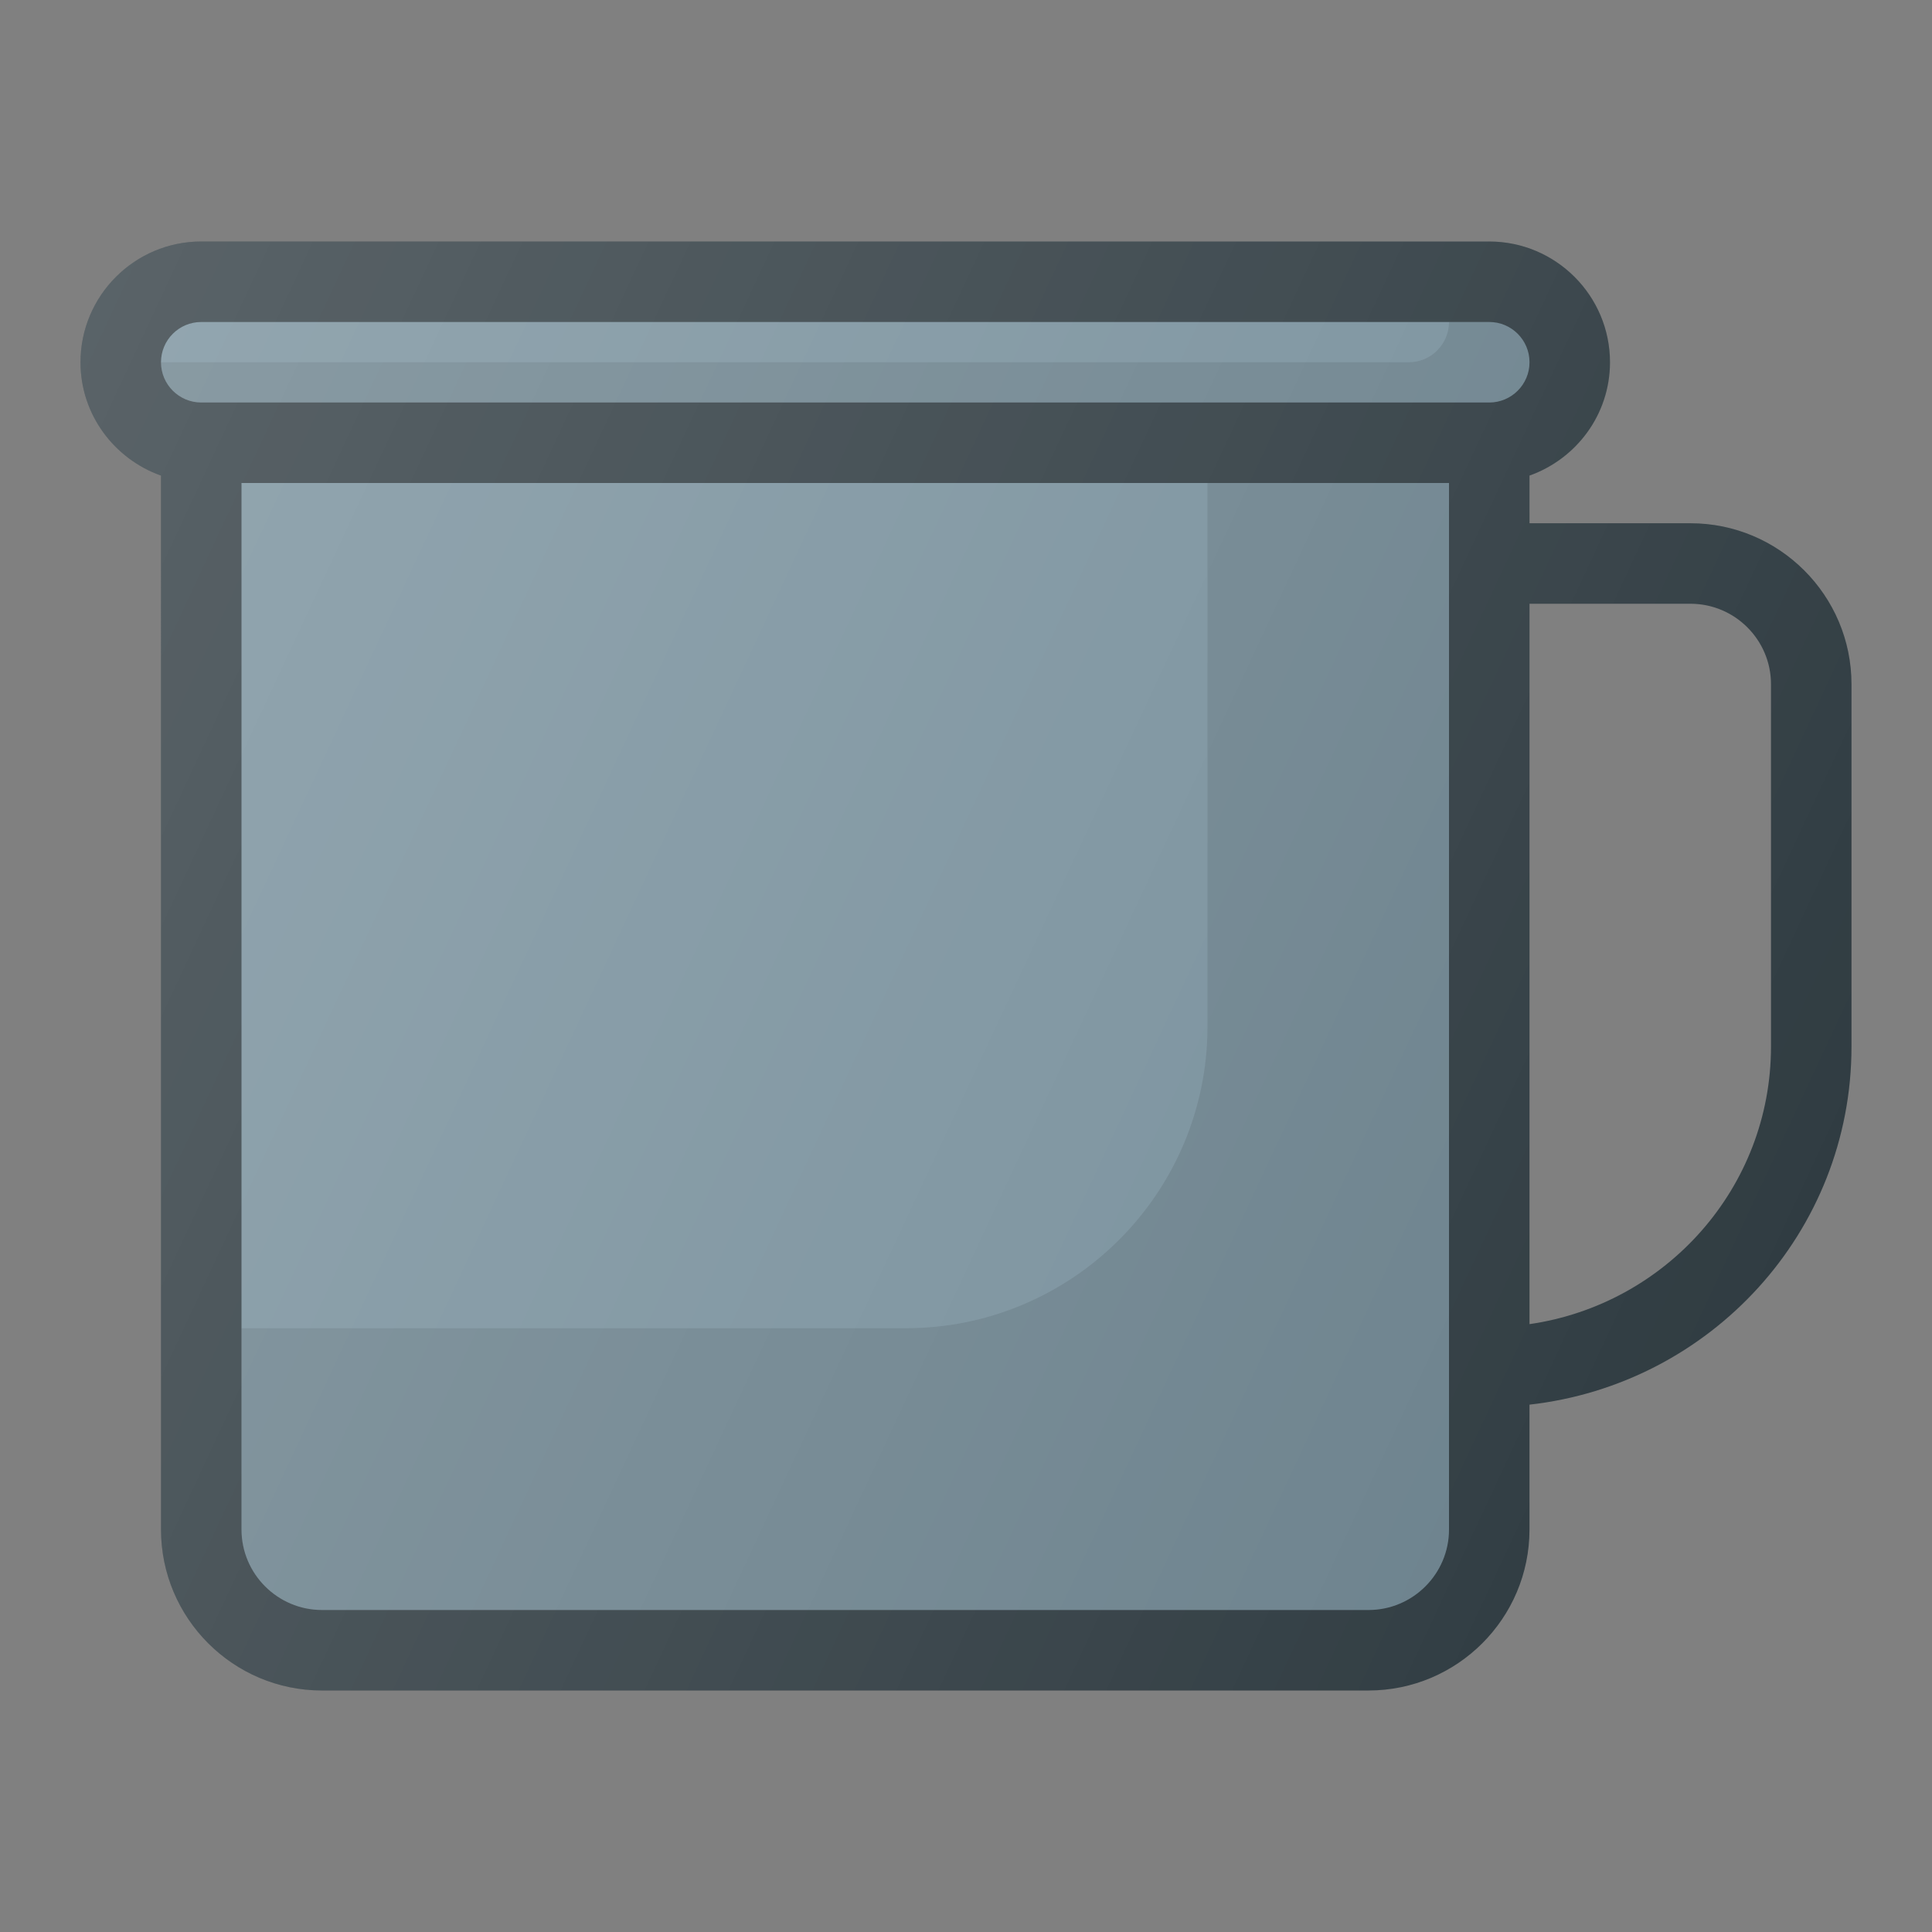
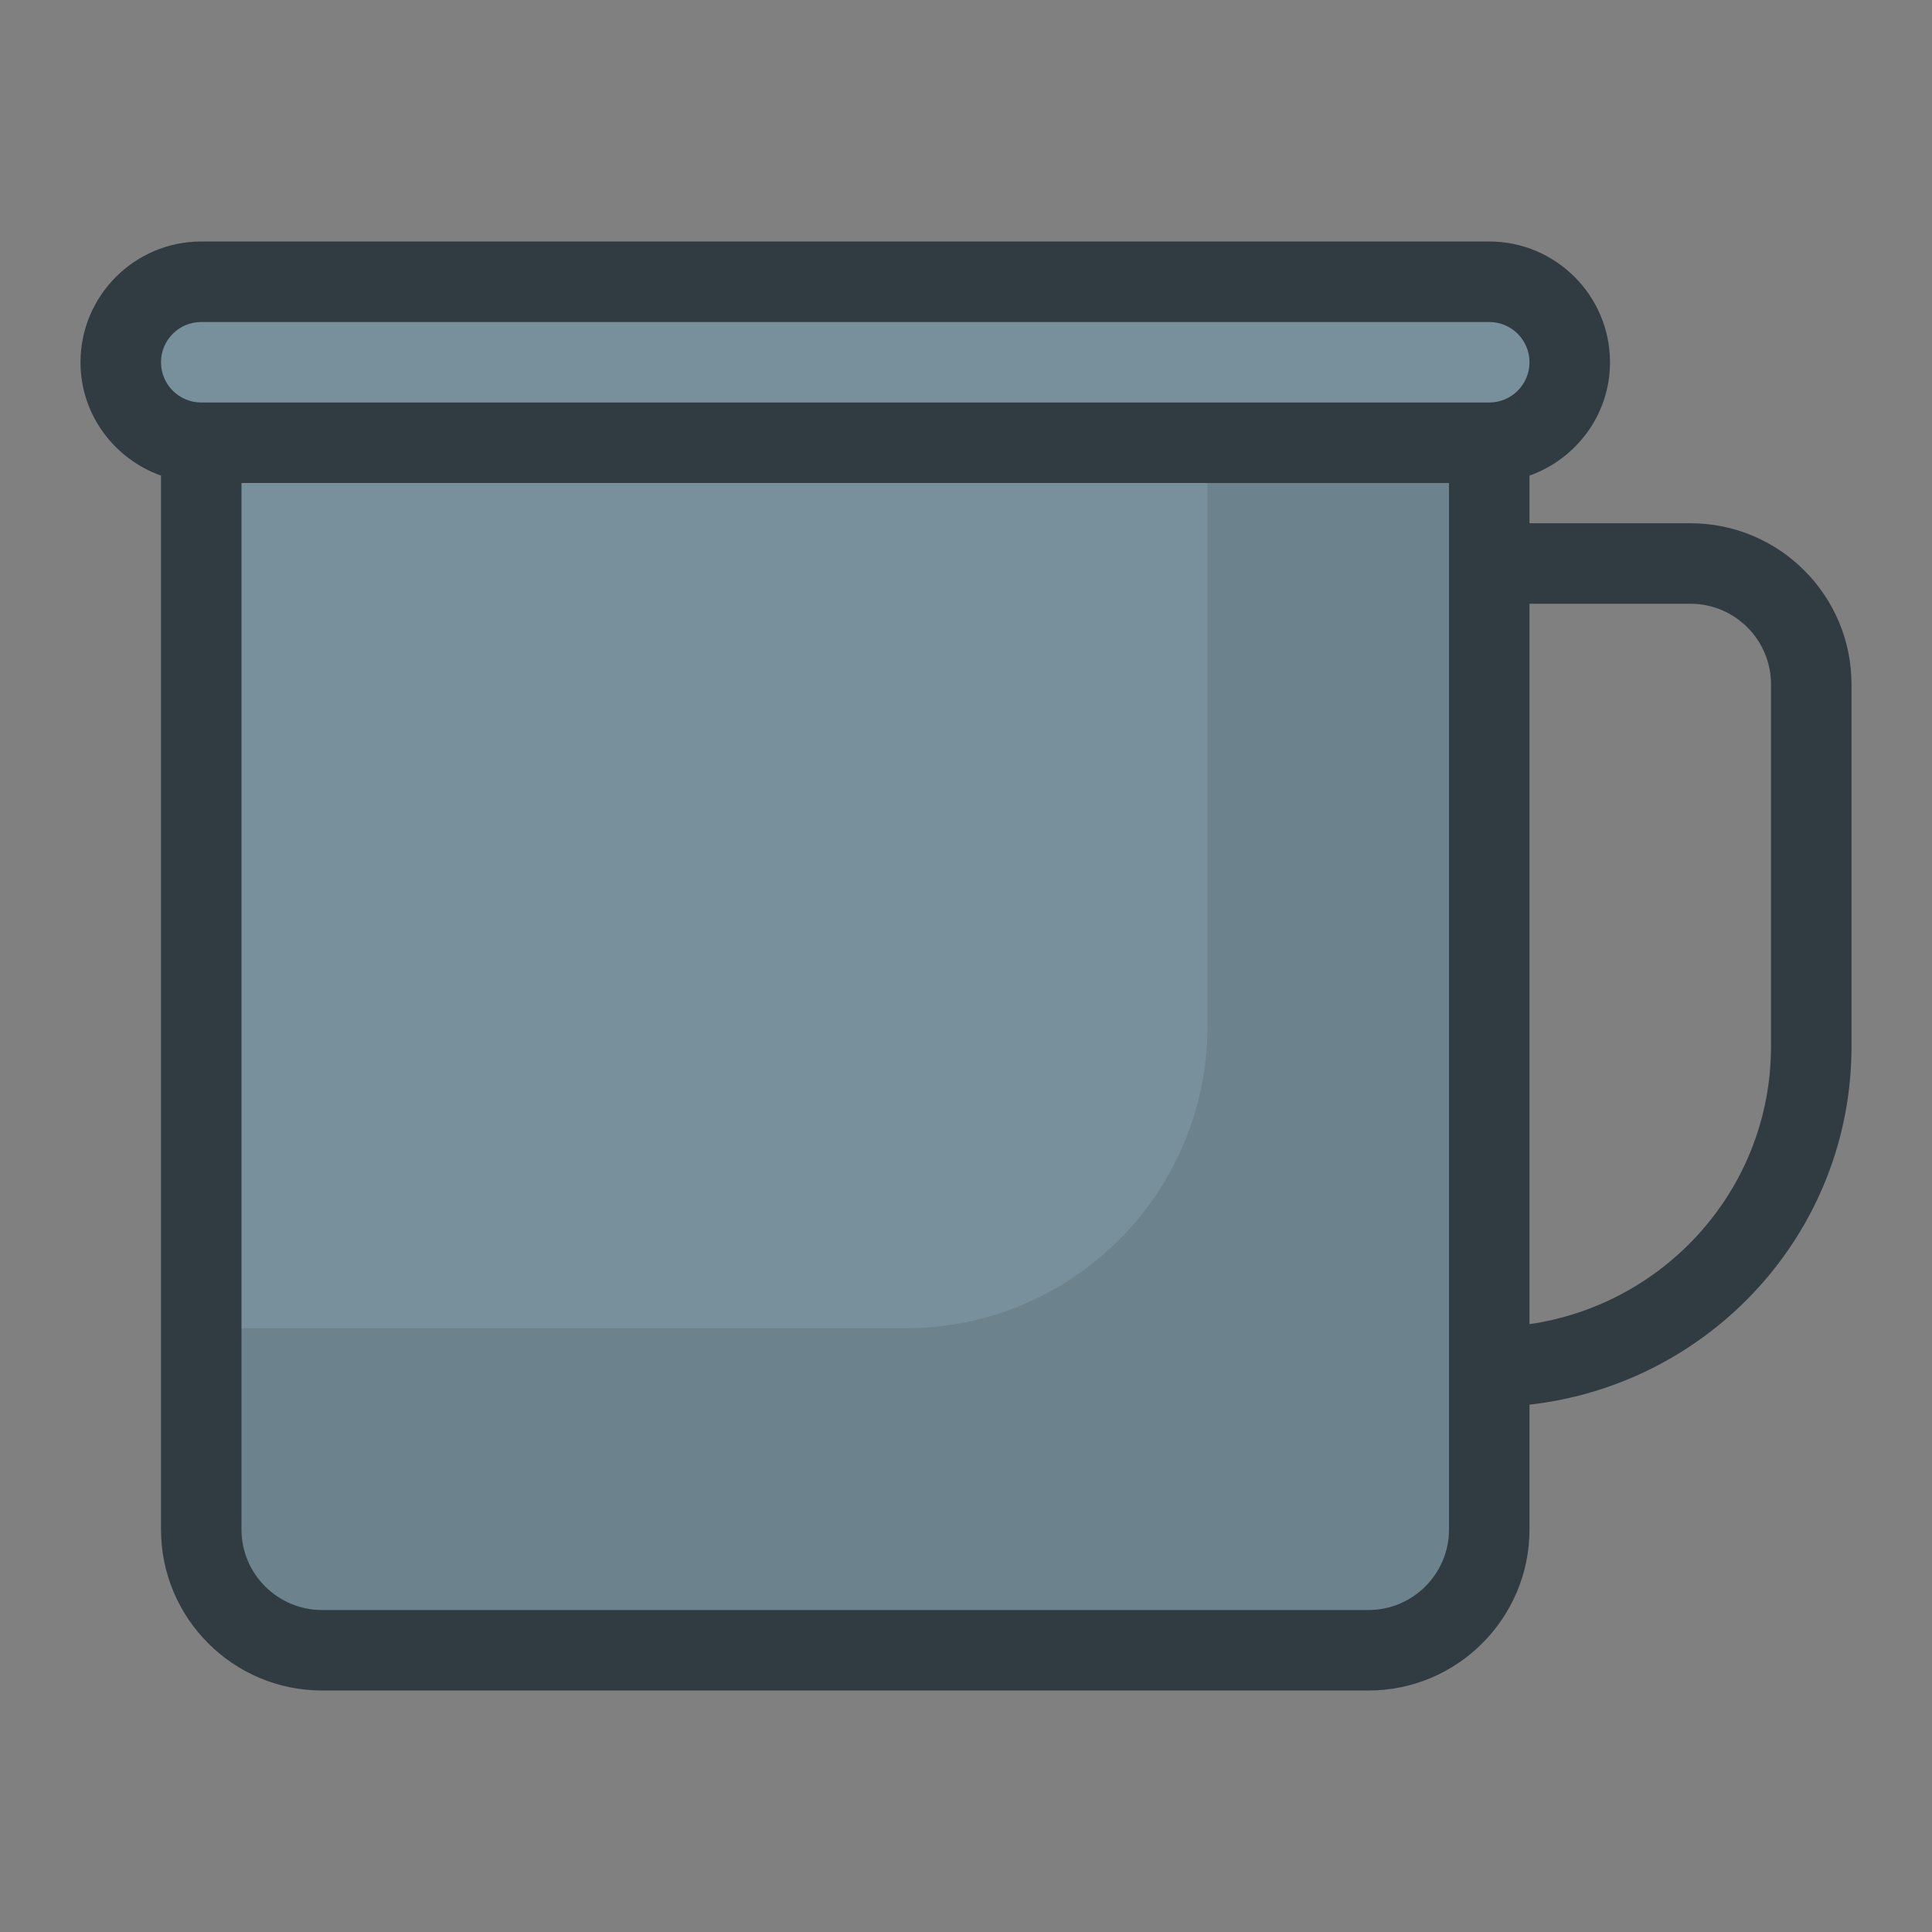
<svg xmlns="http://www.w3.org/2000/svg" version="1.1" id="Layer_1" x="0px" y="0px" viewBox="0 0 24 24" enable-background="new 0 0 24 24" xml:space="preserve">
  <rect x="0" y="0" width="24" height="24" fill="#808080" stroke="none" />
  <g>
    <path fill="#303C42" d="M21,6.5h-2V5.908C19.581,5.701,20,5.151,20,4.5C20,3.673,19.327,3,18.5,3h-16   C1.673,3,1,3.673,1,4.5c0,0.651,0.419,1.201,1,1.408V19c0,1.103,0.897,2,2,2h13   c1.103,0,2-0.897,2-2v-1.551C21.244,17.197,23,15.31,23,13V8.5C23,7.397,22.103,6.5,21,6.5z    M22,13c0,1.758-1.308,3.204-3,3.449V7.5h2c0.551,0,1,0.449,1,1V13z" />
    <path fill="#78909C" d="M2.5,4h16C18.776,4,19,4.224,19,4.5S18.776,5,18.5,5h-16C2.224,5,2,4.776,2,4.5   S2.224,4,2.5,4z" />
-     <path opacity="0.1" fill="#010101" d="M18.5,4H18c0,0.276-0.224,0.5-0.5,0.5H2C2,4.776,2.224,5,2.5,5h16   C18.776,5,19,4.776,19,4.5S18.776,4,18.5,4z" />
    <path fill="#78909C" d="M18,19c0,0.551-0.449,1-1,1H4c-0.551,0-1-0.449-1-1V6h15V19z" />
    <path opacity="0.1" fill="#010101" d="M15,6v6.75c0,2.071-1.679,3.75-3.75,3.75H3V19c0,0.551,0.449,1,1,1h13   c0.551,0,1-0.449,1-1V6H15z" />
    <linearGradient id="SVGID_1_" gradientUnits="userSpaceOnUse" x1="-0.179" y1="6.696" x2="21.654" y2="16.877">
      <stop offset="0" style="stop-color:#FFFFFF;stop-opacity:0.2" />
      <stop offset="1" style="stop-color:#FFFFFF;stop-opacity:0" />
    </linearGradient>
-     <path fill="url(#SVGID_1_)" d="M21,6.5h-2V5.908C19.581,5.701,20,5.151,20,4.5C20,3.673,19.327,3,18.5,3   h-16C1.673,3,1,3.673,1,4.5c0,0.651,0.419,1.201,1,1.408V19c0,1.103,0.897,2,2,2h13   c1.103,0,2-0.897,2-2v-1.551C21.244,17.197,23,15.31,23,13V8.5C23,7.397,22.103,6.5,21,6.5z    M22,13c0,1.758-1.308,3.204-3,3.449V7.5h2c0.551,0,1,0.449,1,1V13z" />
  </g>
  <g>
</g>
  <g>
</g>
  <g>
</g>
  <g>
</g>
  <g>
</g>
  <g>
</g>
  <g>
</g>
  <g>
</g>
  <g>
</g>
  <g>
</g>
  <g>
</g>
  <g>
</g>
  <g>
</g>
  <g>
</g>
  <g>
</g>
</svg>